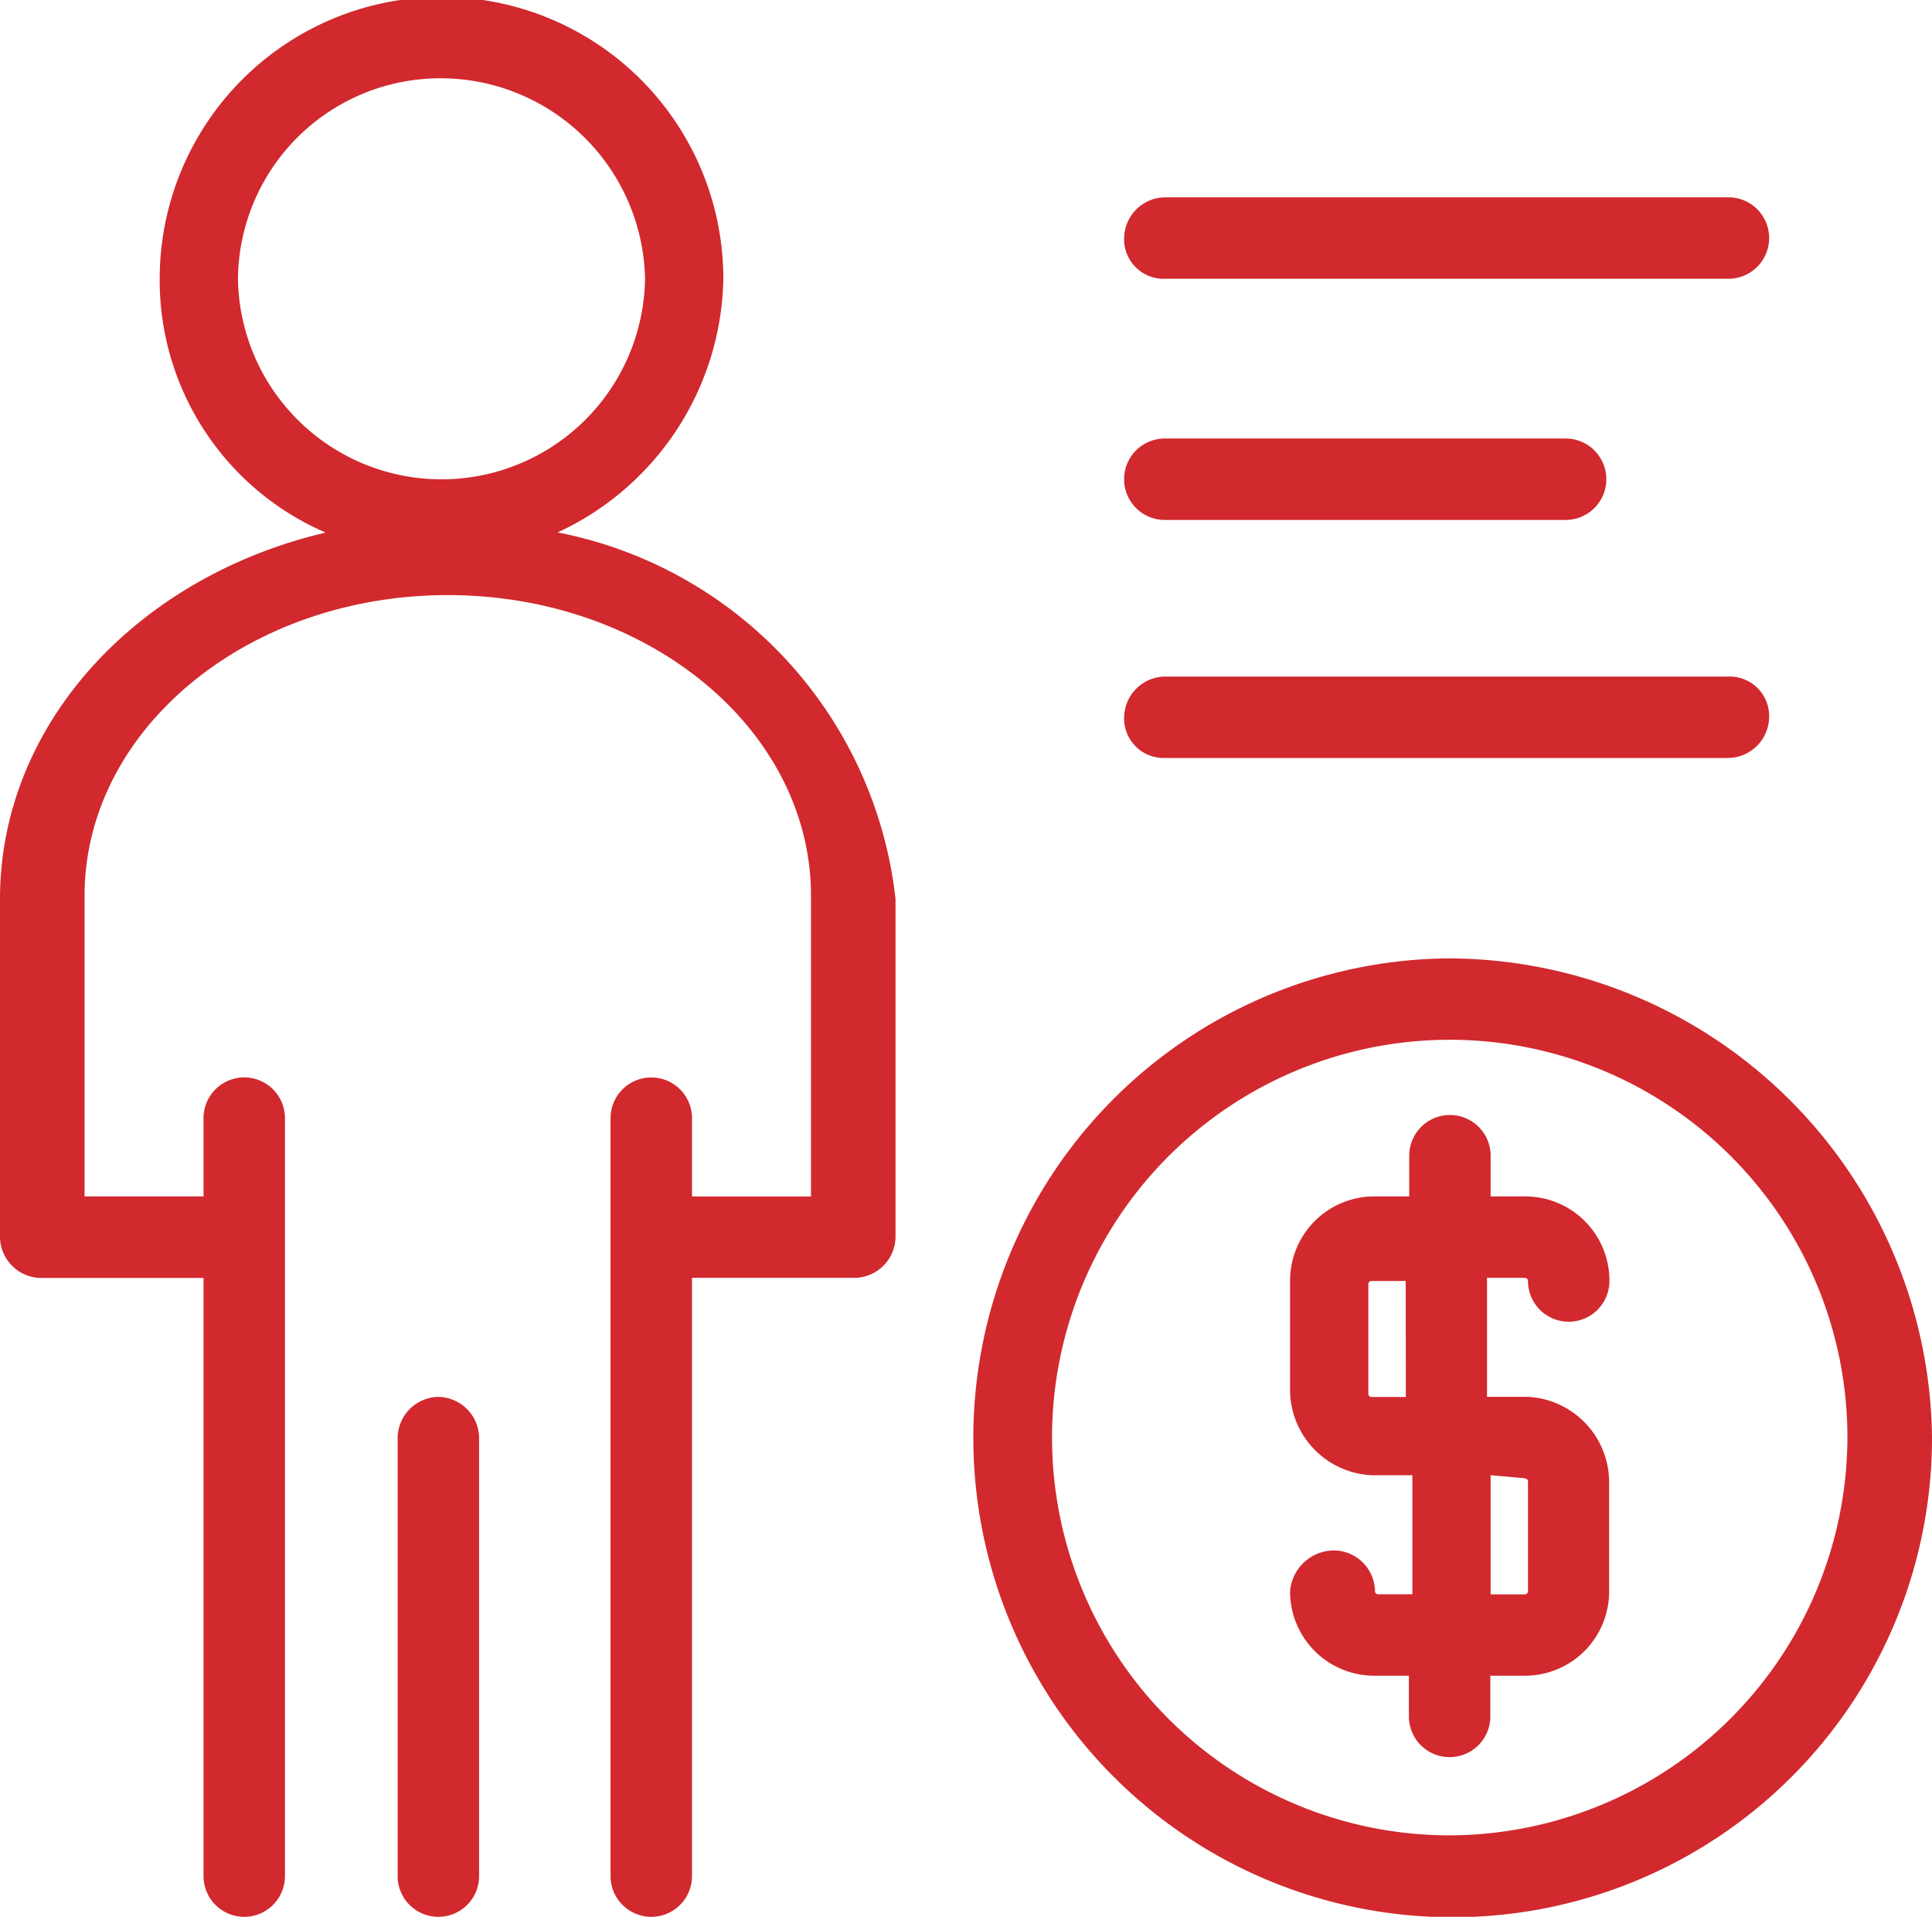
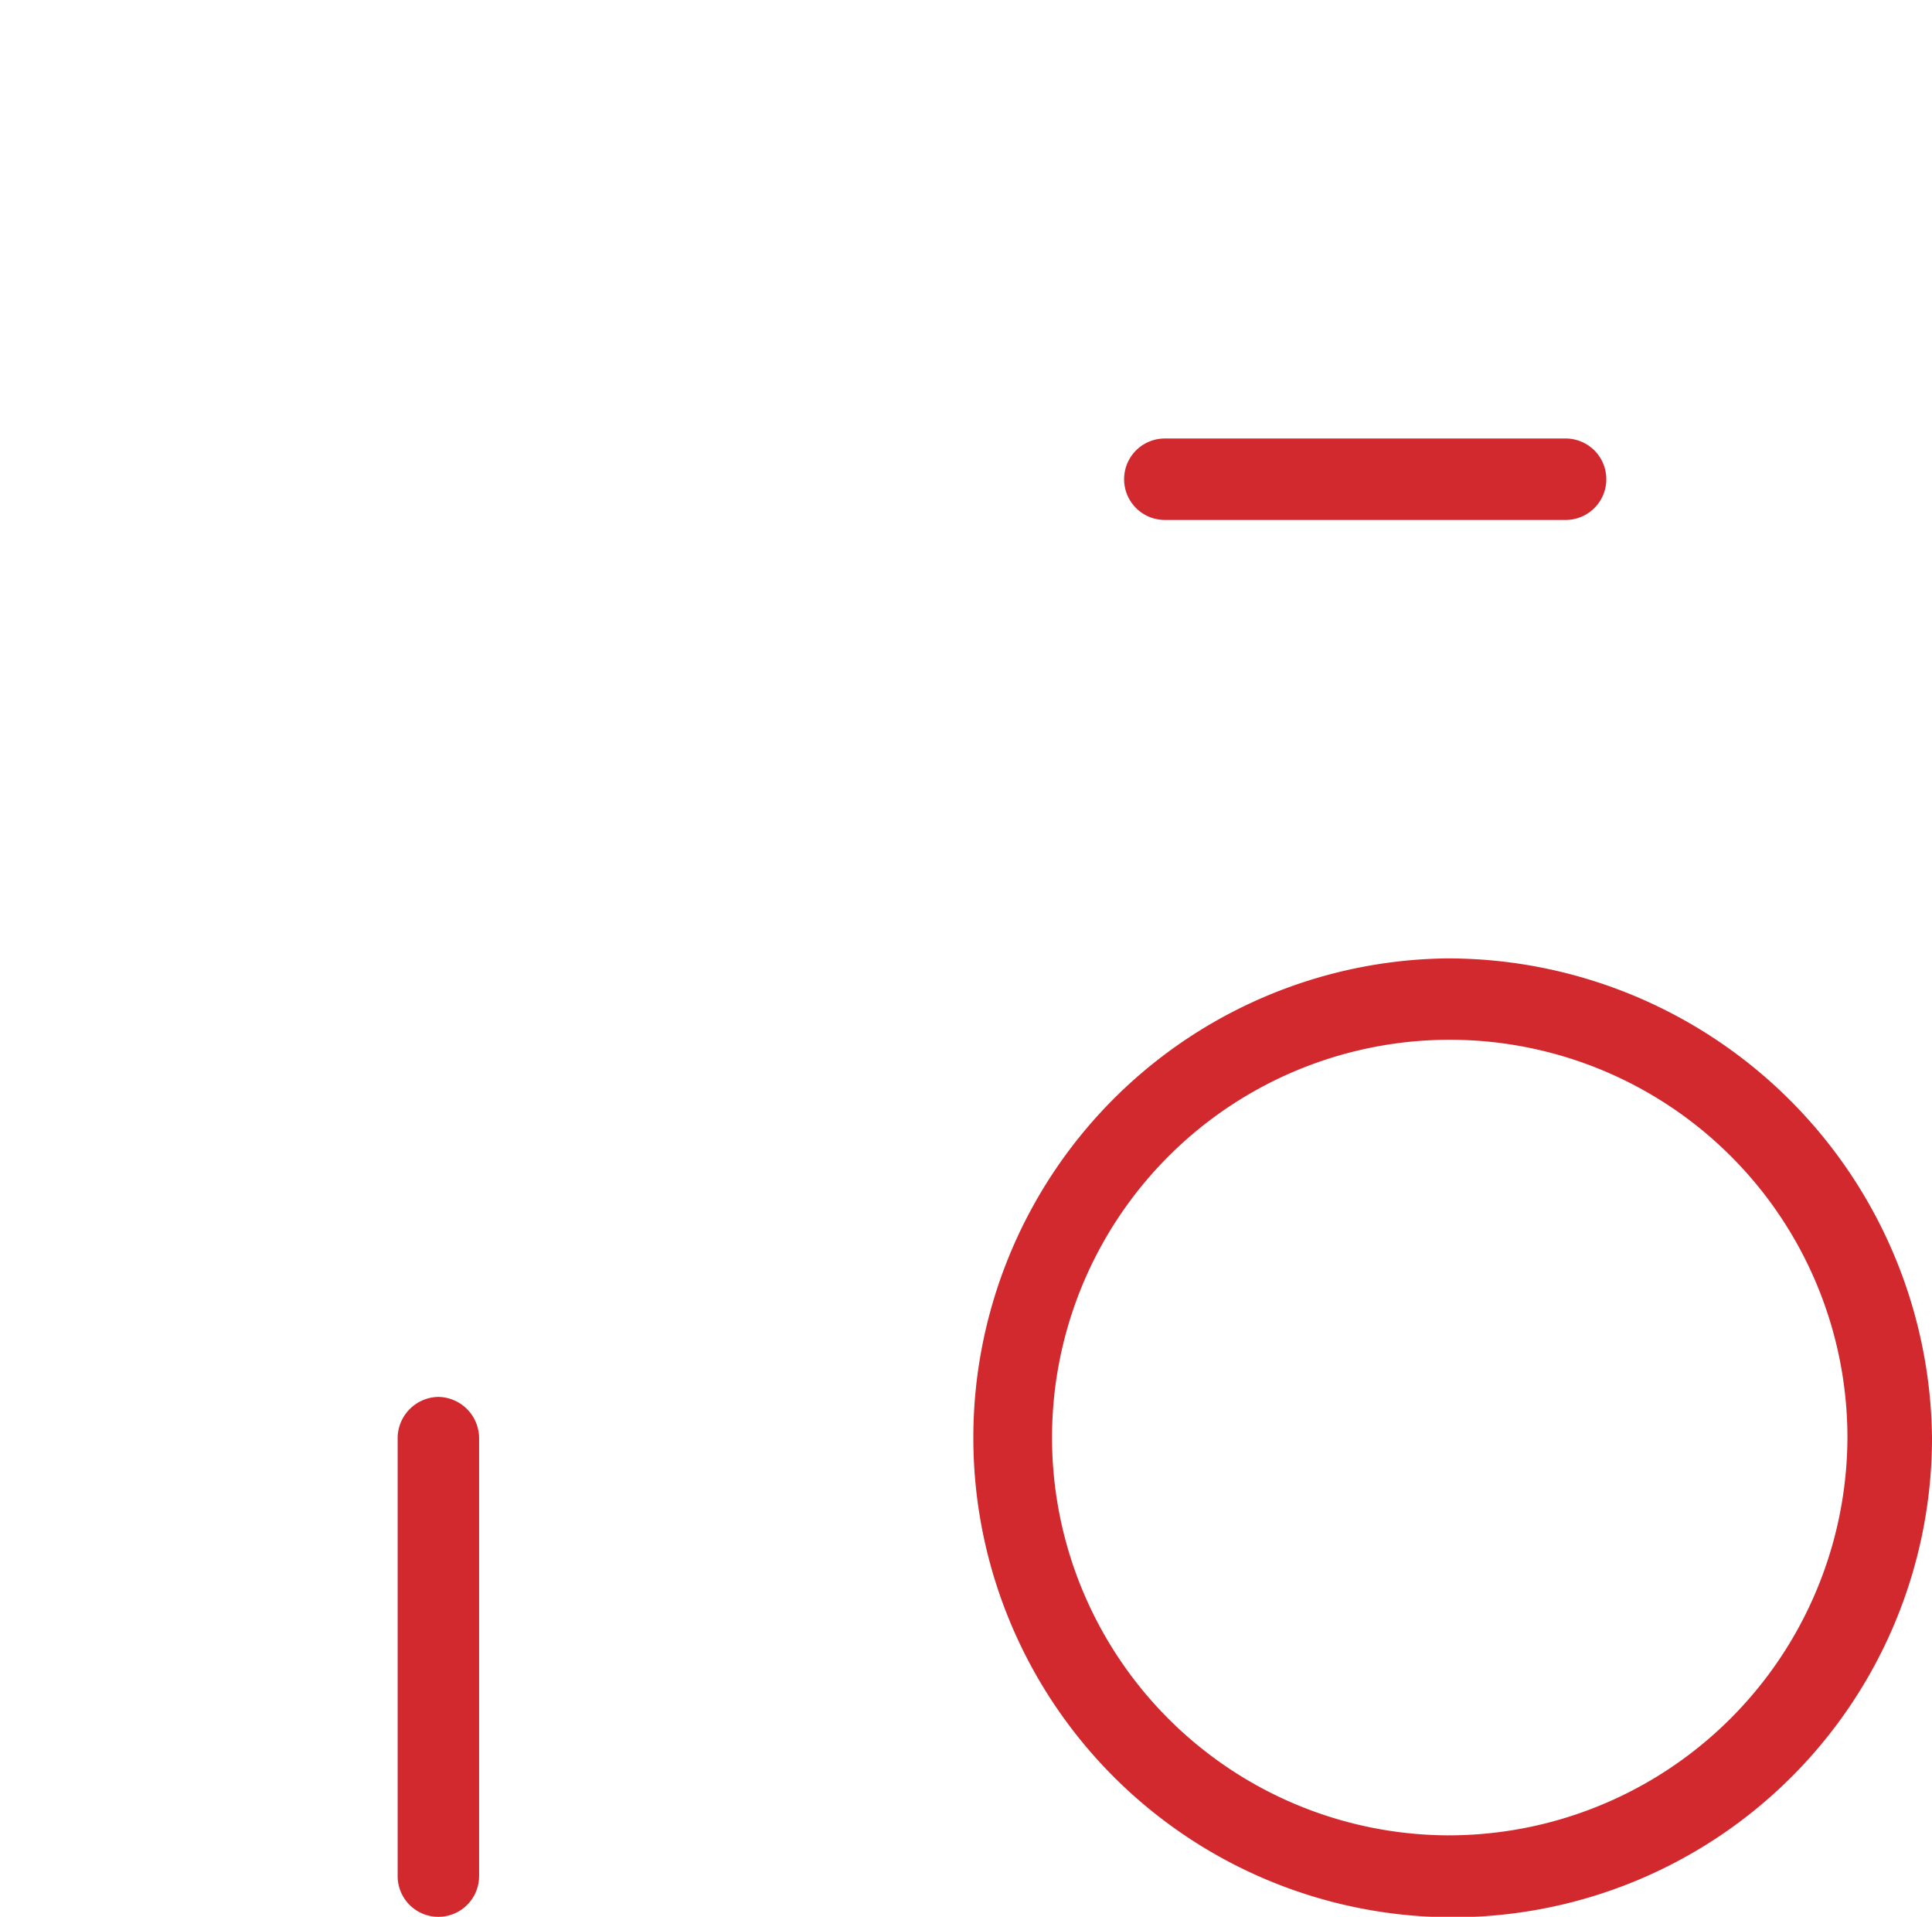
<svg xmlns="http://www.w3.org/2000/svg" id="_x31_" width="39.5" height="39.18" viewBox="0 0 39.5 39.18">
  <g id="_x31_913_x2C__Business_x2C__Management_x2C__Mind_x2C__Money_x2C__Person_00000104680893246181759090000007429777066153971632_">
    <g id="Grupo_474" data-name="Grupo 474">
-       <path id="Caminho_1492" data-name="Caminho 1492" d="M66.2,47.283A5.827,5.827,0,0,0,69.589,42.1a5.762,5.762,0,0,0-11.524,0,5.616,5.616,0,0,0,3.393,5.186c-3.841.9-6.658,3.905-6.658,7.49v6.914a.847.847,0,0,0,.832.832h3.329V74.748a.832.832,0,1,0,1.665,0V59.255a.832.832,0,1,0-1.665,0v1.6H56.529V54.71c0-3.393,3.329-6.146,7.426-6.146s7.426,2.753,7.426,6.146v6.146H68.948v-1.6a.832.832,0,1,0-1.665,0V74.748a.832.832,0,0,0,1.665,0V62.52h3.329a.847.847,0,0,0,.832-.832V54.774A8.6,8.6,0,0,0,66.2,47.283ZM59.665,42.1A4.14,4.14,0,0,1,63.827,38a4.182,4.182,0,0,1,4.161,4.1,4.162,4.162,0,0,1-8.323,0Z" transform="translate(-54.8 -36.4)" fill="#d1292e" />
      <path id="Caminho_1493" data-name="Caminho 1493" d="M68.332,81a.847.847,0,0,0-.832.832v8.963a.832.832,0,1,0,1.665,0V81.832A.847.847,0,0,0,68.332,81Z" transform="translate(-59.37 -52.447)" fill="#d1292e" />
      <path id="Caminho_1494" data-name="Caminho 1494" d="M95.423,67a9.8,9.8,0,1,0,9.923,9.795A9.905,9.905,0,0,0,95.423,67Zm0,17.925a8.131,8.131,0,1,1,8.194-8.13A8.156,8.156,0,0,1,95.423,84.925Z" transform="translate(-65.846 -47.41)" fill="#d1292e" />
-       <path id="Caminho_1495" data-name="Caminho 1495" d="M100.8,75.329a.063.063,0,0,1,.064.064.832.832,0,1,0,1.665,0,1.721,1.721,0,0,0-1.729-1.729h-.7v-.832a.832.832,0,1,0-1.664,0v.832h-.7A1.721,1.721,0,0,0,96,75.393v2.241a1.75,1.75,0,0,0,1.665,1.729H98.5v2.433h-.7a.063.063,0,0,1-.064-.064A.847.847,0,0,0,96.9,80.9a.906.906,0,0,0-.9.832,1.721,1.721,0,0,0,1.729,1.729h.7v.832a.832.832,0,1,0,1.665,0v-.832h.7a1.721,1.721,0,0,0,1.729-1.729V79.49a1.75,1.75,0,0,0-1.665-1.729h-.832V75.329Zm0,4.1a.063.063,0,0,1,.064.064v2.241a.063.063,0,0,1-.064.064h-.7V79.362l.7.064Zm-2.433-1.665h-.7A.063.063,0,0,1,97.6,77.7V75.457a.063.063,0,0,1,.064-.064h.7Z" transform="translate(-69.624 -49.209)" fill="#d1292e" />
-       <path id="Caminho_1496" data-name="Caminho 1496" d="M91.532,44.365h11.523a.832.832,0,0,0,0-1.665H91.532a.847.847,0,0,0-.832.832A.807.807,0,0,0,91.532,44.365Z" transform="translate(-67.717 -38.667)" fill="#d1292e" />
      <path id="Caminho_1497" data-name="Caminho 1497" d="M91.532,52.065h8.194a.832.832,0,1,0,0-1.665H91.532a.832.832,0,1,0,0,1.665Z" transform="translate(-67.717 -41.437)" fill="#d1292e" />
-       <path id="Caminho_1498" data-name="Caminho 1498" d="M91.532,59.665h11.523a.847.847,0,0,0,.832-.832.807.807,0,0,0-.832-.832H91.532a.847.847,0,0,0-.832.832A.807.807,0,0,0,91.532,59.665Z" transform="translate(-67.717 -44.172)" fill="#d1292e" />
    </g>
  </g>
</svg>